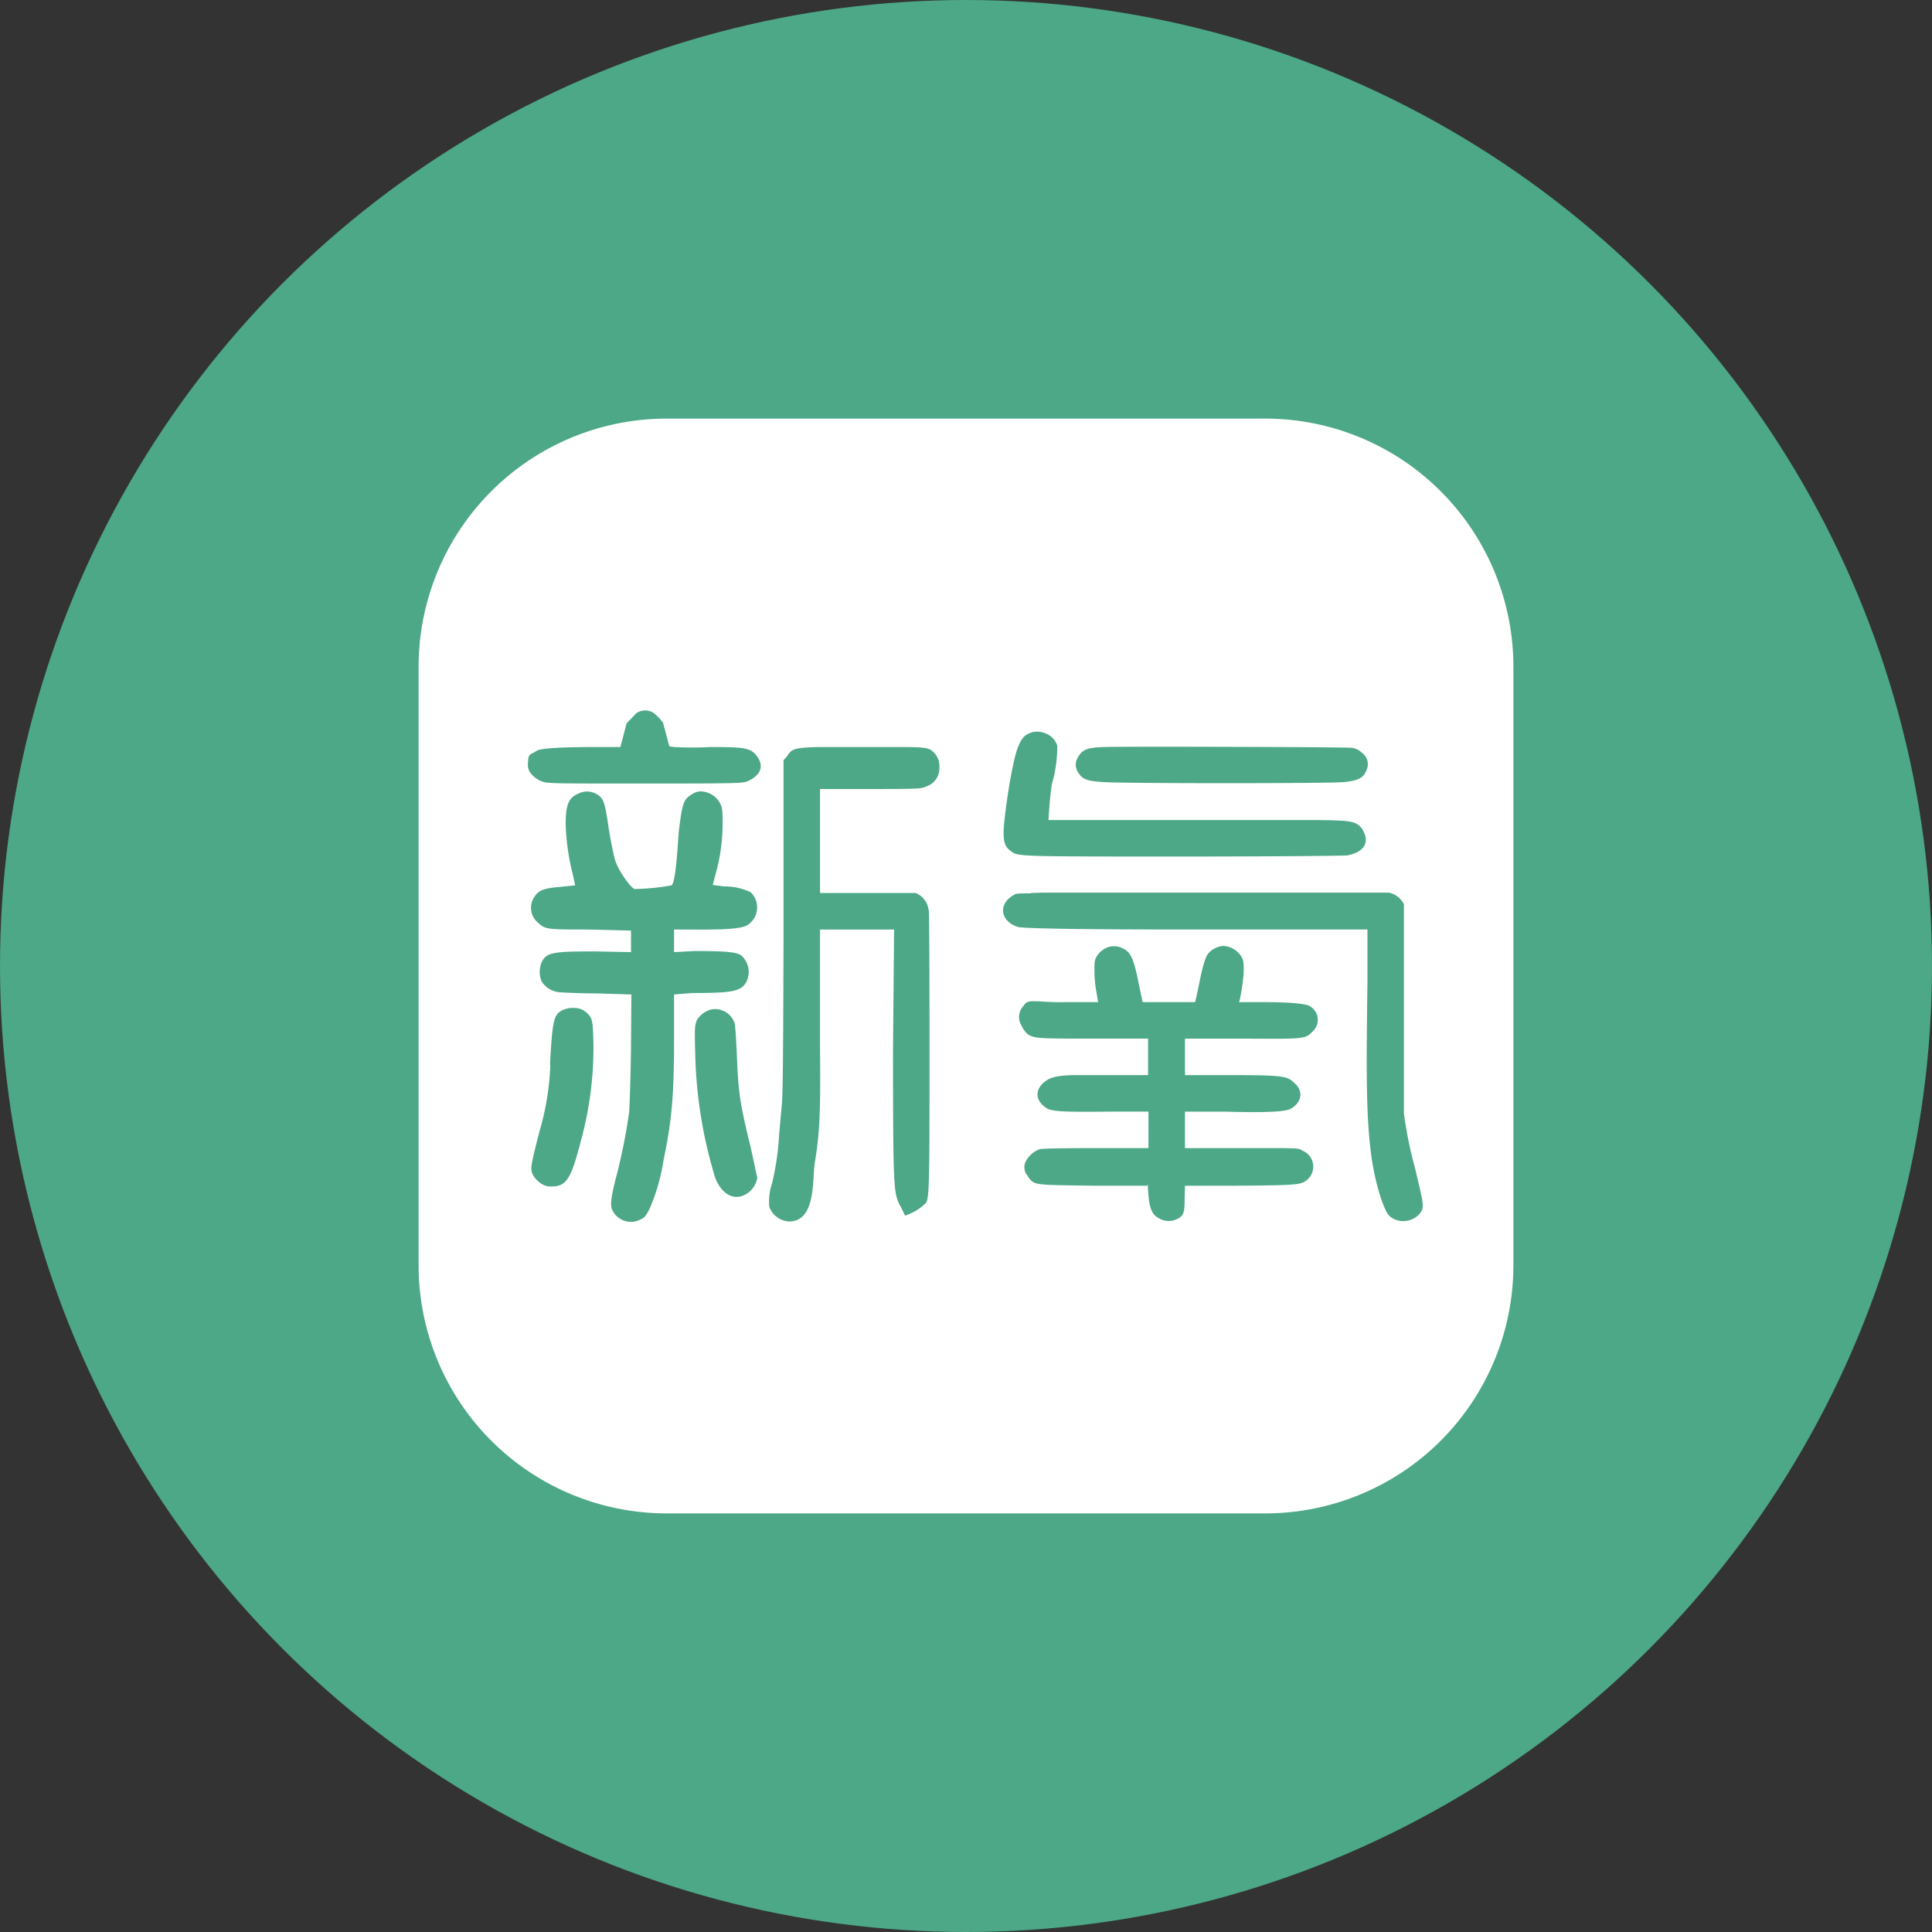
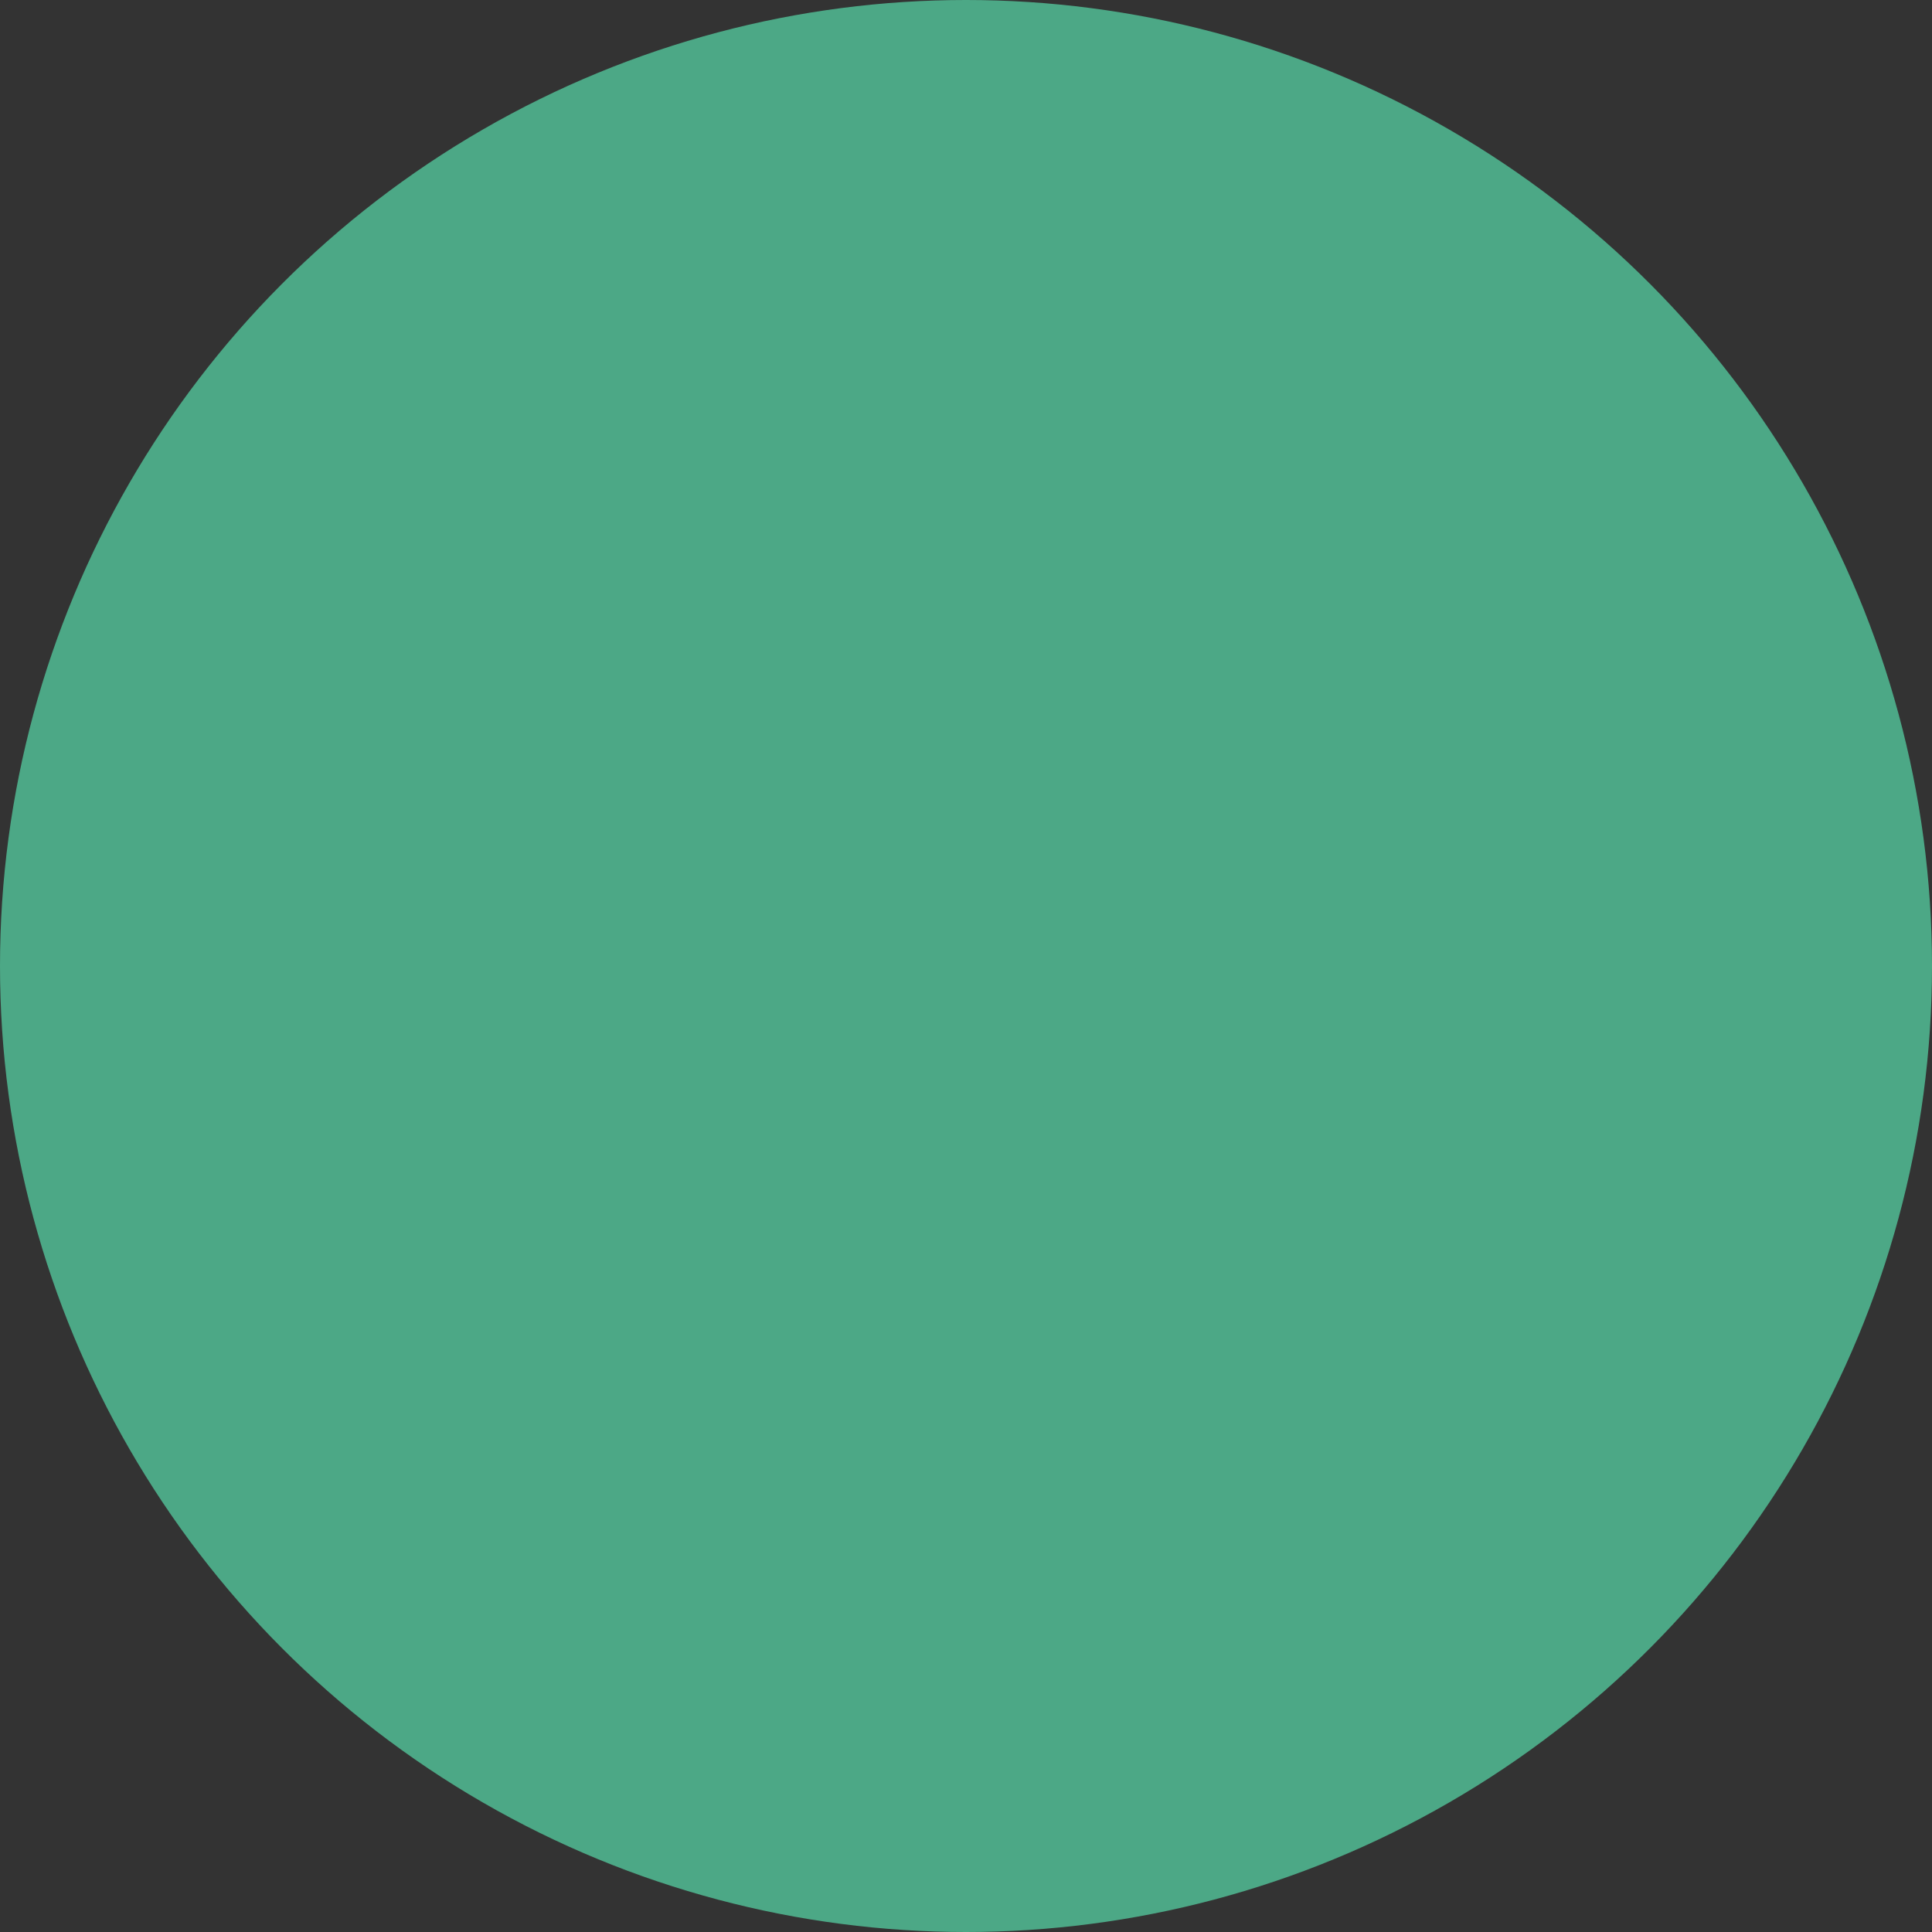
<svg xmlns="http://www.w3.org/2000/svg" viewBox="0 0 300 300" width="300" height="300">
  <rect x="0" y="0" width="300" height="300" fill="#333333" stroke="none" />
  <defs>
    <style>
      .a {
        fill: #4ca886;
      }

      .b {
        fill: #fff;
      }
    </style>
    <clipPath id="bz_circular_clip">
      <circle cx="150.0" cy="150.0" r="150.0" />
    </clipPath>
  </defs>
  <g clip-path="url(#bz_circular_clip)">
    <path class="a" d="M0,0H300V300H0Z" />
-     <path class="b" d="M65,103.533A38.533,38.533,0,0,1,103.477,65h92.99A38.533,38.533,0,0,1,235,103.533v92.933A38.533,38.533,0,0,1,196.523,235h-92.99A38.533,38.533,0,0,1,65,196.467Z" />
    <path class="a" d="M97.3,112.317l1.53-1.587a2.415,2.415,0,0,1,2.607-.057,6.847,6.847,0,0,1,1.53,1.587l.963,3.627.737.113a52.868,52.868,0,0,0,5.667,0c5.27,0,6.063.17,6.97,1.133,1.473,1.7.907,3.173-1.133,4.137-.793.34-.85.397-16.037.397-14.903,0-15.3,0-16.15-.397a3.852,3.852,0,0,1-1.417-1.02A2.148,2.148,0,0,1,82,118.38c0-1.133.283-1.247.907-1.53l.453-.283c.623-.397,4.193-.567,9.237-.567h3.74Zm24.933,5.1c.68-1.133,1.133-1.303,4.703-1.417h11.05c5.667,0,6.177,0,7.027.85a3.006,3.006,0,0,1,.85,2.38,2.929,2.929,0,0,1-2.04,2.89c-.623.34-1.303.397-7.707.397h-8.783v16.15H142.18a3.233,3.233,0,0,1,1.87,1.983l.17.737c.057.17.113,7.593.113,20.627,0,22.78,0,24.197-.68,24.933-.113,0-.17.113-.283.227a8.269,8.269,0,0,1-2.833,1.587l-.623-1.303-.17-.283c-.963-1.983-1.077-2.267-1.077-24.253l.17-18.587H127.333v18.19c.057,8.897.057,12.693-.737,17.567a15.75,15.75,0,0,0-.227,2.097c-.17,3.117-.397,7.48-3.853,7.48a3.467,3.467,0,0,1-3.06-2.267,9.114,9.114,0,0,1,.453-3.74,42.384,42.384,0,0,0,1.077-7.537l.397-4.42c.17-1.133.227-6.857.283-25.5V118.04Zm35.87-1.473c.623-1.473,1.02-1.87,2.267-2.267a3.469,3.469,0,0,1,2.04.227,3.03,3.03,0,0,1,1.757,1.87,20.411,20.411,0,0,1-.793,5.837c-.283,1.19-.567,5.553-.567,5.723H203.04c4.307,0,6.29.113,6.97.34a2.53,2.53,0,0,1,1.757,1.53c.963,1.927-.34,3.23-2.607,3.627-.453.057-11.9.17-25.387.17-25.613,0-25.67,0-26.747-.793l-.057-.057c-.85-.567-1.133-1.303-1.133-2.89C155.893,126.597,157.197,118.04,158.103,115.943ZM87.837,127.957c0-2.947.453-4.08,1.927-4.703a2.947,2.947,0,0,1,2.777,0c1.133.623,1.36,1.133,1.927,5.043.283,1.87.737,4.08.963,4.987.567,2.097,2.72,4.76,3.117,4.76a34.595,34.595,0,0,0,5.723-.567c.567-.397.85-4.42,1.02-6.8l.113-1.587c.567-4.533.737-4.987,2.097-5.78a2.21,2.21,0,0,1,1.643-.397,3.482,3.482,0,0,1,2.663,1.813c.34.68.397,1.02.397,3.06a28.376,28.376,0,0,1-.963,7.48l-.567,2.153,1.757.227a9.157,9.157,0,0,1,4.137.907,3.262,3.262,0,0,1-.51,5.1c-.963.567-3.513.737-8.727.68h-2.663v3.513l3.173-.17c5.043,0,6.517.17,7.253.68a3.437,3.437,0,0,1,.793,4.137c-.85,1.473-2.21,1.7-8.387,1.7l-2.833.227v6.8c0,9.35-.397,12.92-1.643,18.983a30.03,30.03,0,0,1-2.153,7.48c-.567,1.133-.793,1.417-1.473,1.7a3.173,3.173,0,0,1-4.25-1.36c-.453-.85-.34-1.927.737-6.063a89.614,89.614,0,0,0,1.813-9.293c.057-.85.227-5.27.283-9.917l.057-8.33-5.553-.17c-2.38,0-4.873-.113-5.553-.17a3.635,3.635,0,0,1-2.833-1.7,3.853,3.853,0,0,1,0-2.947c.737-1.53,1.7-1.7,8.217-1.7l5.667.113v-3.343l-6.8-.17c-6.063,0-6.517,0-7.593-1.02a3.003,3.003,0,0,1-.623-4.023c.68-1.077,1.473-1.36,4.137-1.587l2.21-.227-.397-1.813A35.655,35.655,0,0,1,87.837,127.957Zm72.25,10.71,1.7-.057h53.89A3.349,3.349,0,0,1,218,140.423v32.47a63.971,63.971,0,0,0,1.757,8.613l.453,1.927c.85,3.627.963,4.137.227,5.043a3.4,3.4,0,0,1-4.023.793c-.85-.453-1.133-.907-1.813-2.72-2.607-7.537-2.493-15.867-2.267-34v-8.217H183.547c-19.097,0-25.047-.227-25.5-.397-2.777-.907-3.117-3.627-.567-4.987.283-.227.907-.227,2.607-.227Zm10.313,9.69a3.514,3.514,0,0,1,1.19-1.077,2.947,2.947,0,0,1,2.777,0c1.247.567,1.7,1.643,2.493,5.667l.567,2.663h8.16l.51-2.323c.567-2.89.963-4.363,1.417-5.1a3.4,3.4,0,0,1,2.437-1.303,3.467,3.467,0,0,1,3.003,2.04c.34.907.17,3.457-.453,6.347l-.113.34h3.91c3.74,0,6.29.227,6.97.567a2.43,2.43,0,0,1,.51,4.023c-1.077,1.133-1.19,1.133-10.37,1.077H184v5.667h7.763c7.65,0,8.16.227,9.123,1.133,1.587,1.247,1.303,3.173-.567,4.137-.907.453-4.307.567-10.143.397H184v5.667h12.467c5.043,0,5.213,0,5.78.397a2.674,2.674,0,0,1,.397,4.76c-.793.567-2.267.623-10.653.68H184l-.057,2.04c0,1.927-.057,2.607-1.133,3.117a2.947,2.947,0,0,1-2.777-.057c-1.303-.68-1.643-1.7-1.813-5.327l-.113.227h-8.33c-7.537-.113-8.953-.057-9.633-.793a2.542,2.542,0,0,1-.567-.737,1.986,1.986,0,0,1-.283-2.267,3.966,3.966,0,0,1,2.153-1.87c.453-.113,3.683-.17,8.783-.17h8.103V172.61H172.44c-6.687.057-9.067.057-9.973-.567-1.813-1.19-1.813-3.003,0-4.25.907-.623,2.323-.85,4.817-.85h10.993v-5.667h-8.33c-8.783,0-9.35,0-10.427-.737a4.136,4.136,0,0,1-.907-1.303,2.493,2.493,0,0,1,.283-3.003c.567-.85.907-.793,2.607-.737a40.309,40.309,0,0,0,4.193.113h4.817l-.283-1.7a17.686,17.686,0,0,1-.283-3.117C169.947,149.207,169.947,149.093,170.4,148.357Zm-85,17c.397-7.197.567-7.933,2.21-8.613a3.682,3.682,0,0,1,1.587-.227,2.784,2.784,0,0,1,1.7.567c1.133.963,1.133,1.247,1.247,4.703a54.717,54.717,0,0,1-1.927,15.3c-1.53,5.95-2.267,7.14-4.533,7.14A2.496,2.496,0,0,1,83.87,183.66a3.683,3.683,0,0,1-1.133-1.247c-.397-.963-.397-1.133,1.02-6.687a41.892,41.892,0,0,0,1.7-10.37Zm22.723-6.8a3.707,3.707,0,0,1,1.983-1.7,2.809,2.809,0,0,1,1.927,0,3.183,3.183,0,0,1,2.04,2.04c.113.397.227,2.493.34,4.703.227,6.063.453,7.593,2.153,14.563l1.02,4.703a3.554,3.554,0,0,1-1.247,2.21c-1.927,1.587-4.137.68-5.27-2.153a70.948,70.948,0,0,1-3.117-19.38c-.113-3.91-.057-4.42.227-4.987ZM171.533,116c-2.663.057-3.513.397-4.137,1.587a2.097,2.097,0,0,0,0,2.323c.68,1.133,1.417,1.36,3.91,1.53,2.89.227,35.473.227,37.4,0,2.267-.227,3.06-.68,3.513-1.927a2.164,2.164,0,0,0-.793-2.663,2.607,2.607,0,0,0-1.757-.737C208.707,116,174.083,115.887,171.533,116Z" />
  </g>
</svg>